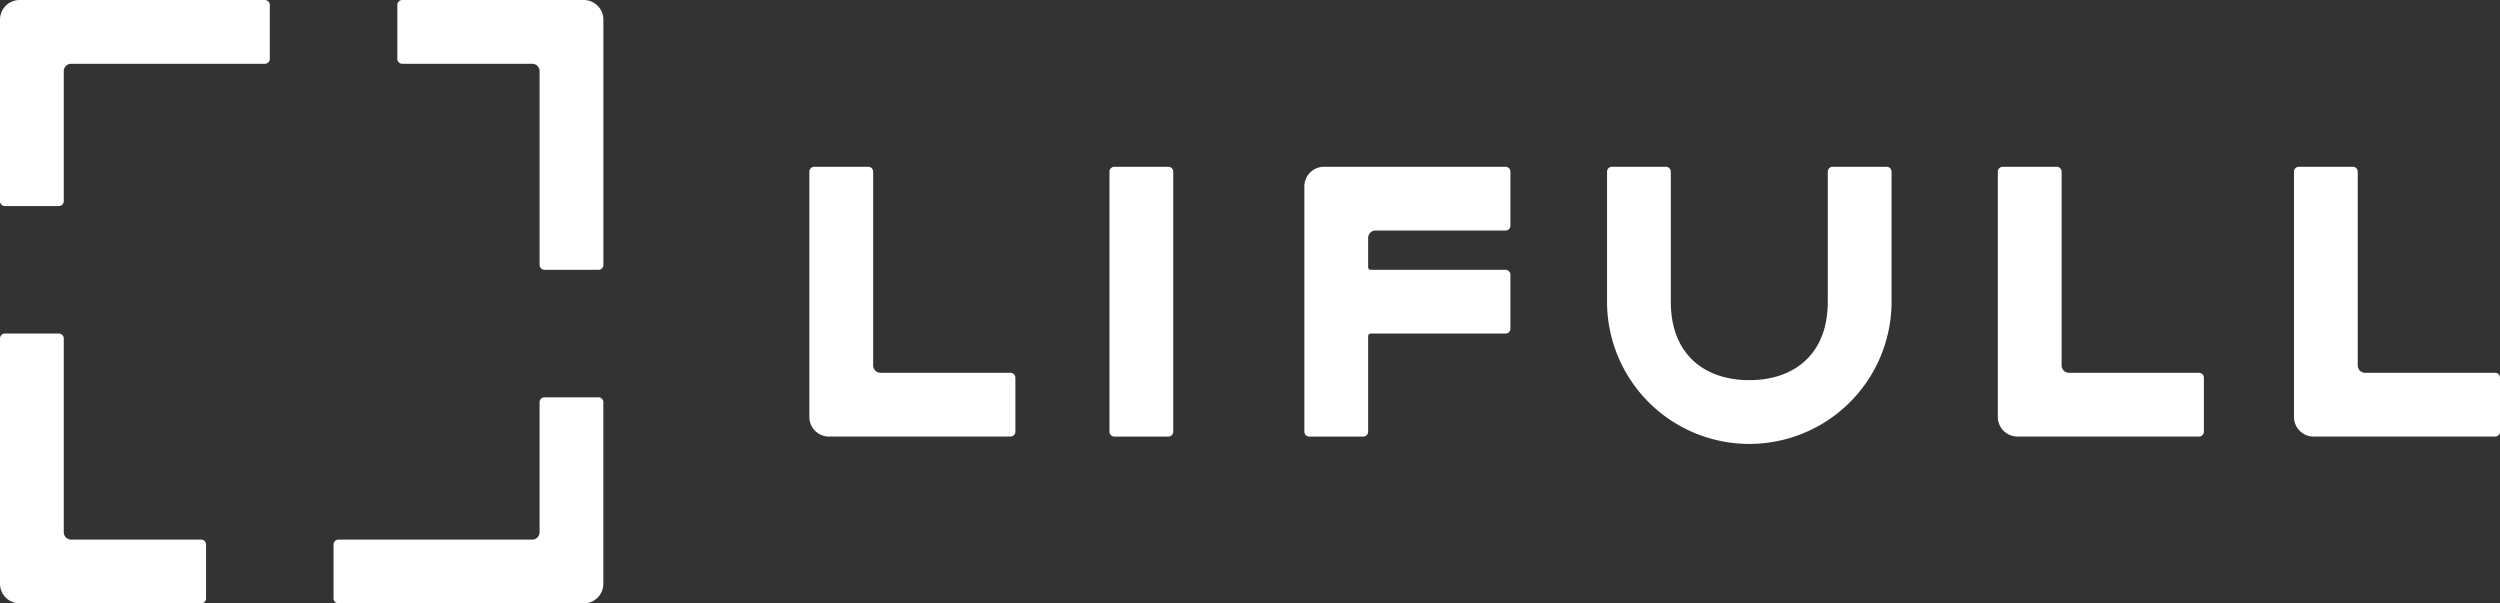
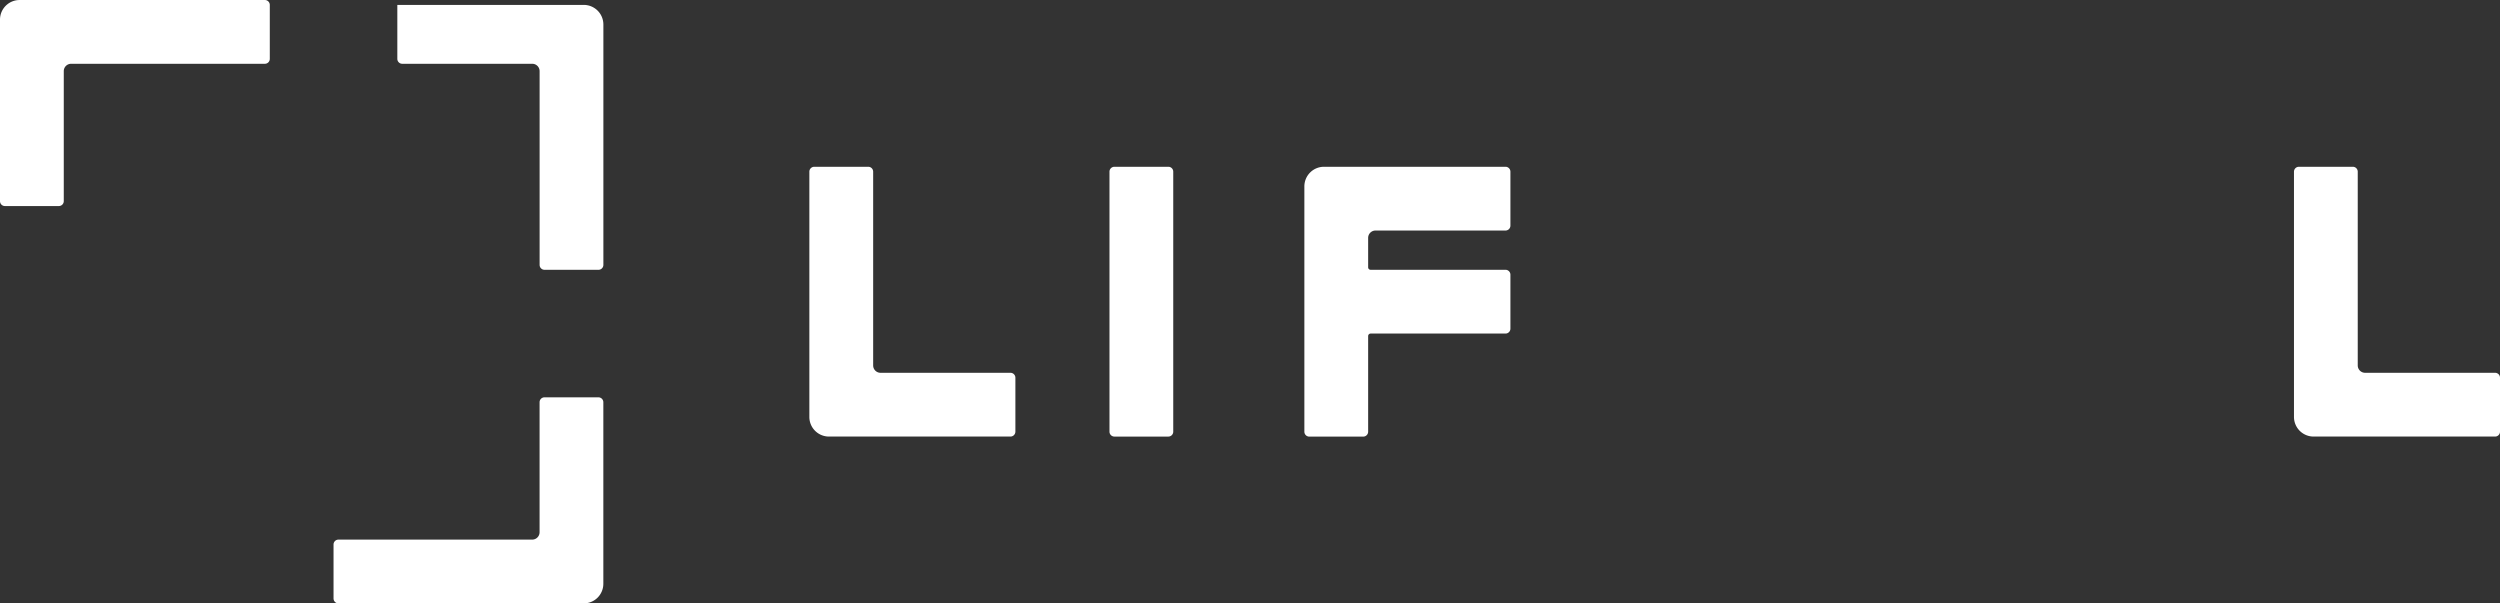
<svg xmlns="http://www.w3.org/2000/svg" id="グループ_503" data-name="グループ 503" width="198.884" height="48" viewBox="0 0 198.884 48">
  <rect x="0" y="0" width="198.884" height="48" fill="#333333" stroke="none" />
  <defs>
    <clipPath id="clip-path">
      <rect id="長方形_6708" data-name="長方形 6708" width="198.884" height="48" fill="none" />
    </clipPath>
  </defs>
  <g id="グループ_502" data-name="グループ 502" clip-path="url(#clip-path)">
-     <path id="パス_14" data-name="パス 14" d="M.391,15H4.684a.39.39,0,0,1,.389.391V30.806a.586.586,0,0,0,.585.585H16a.391.391,0,0,1,.391.391v4.293a.39.39,0,0,1-.391.389H1.562A1.561,1.561,0,0,1,0,34.9V15.393A.391.391,0,0,1,.391,15" transform="translate(0 11.534)" fill="#fff" />
    <path id="パス_15" data-name="パス 15" d="M15,33.871V29.578a.39.39,0,0,1,.391-.389H30.806a.586.586,0,0,0,.585-.585V18.261a.391.391,0,0,1,.391-.391h4.293a.391.391,0,0,1,.389.391V32.7a1.561,1.561,0,0,1-1.56,1.562H15.393A.391.391,0,0,1,15,33.871" transform="translate(11.534 13.739)" fill="#fff" />
-     <path id="パス_16" data-name="パス 16" d="M33.871,21.463H29.578a.39.39,0,0,1-.389-.391V5.658a.586.586,0,0,0-.585-.585H18.261a.391.391,0,0,1-.391-.391V.389A.39.39,0,0,1,18.261,0H32.7a1.561,1.561,0,0,1,1.562,1.56V21.072a.391.391,0,0,1-.391.391" transform="translate(13.739 0.001)" fill="#fff" />
+     <path id="パス_16" data-name="パス 16" d="M33.871,21.463H29.578a.39.39,0,0,1-.389-.391V5.658a.586.586,0,0,0-.585-.585H18.261a.391.391,0,0,1-.391-.391V.389H32.7a1.561,1.561,0,0,1,1.562,1.56V21.072a.391.391,0,0,1-.391.391" transform="translate(13.739 0.001)" fill="#fff" />
    <path id="パス_17" data-name="パス 17" d="M21.463.391V4.684a.39.39,0,0,1-.391.389H5.658a.586.586,0,0,0-.585.585V16a.391.391,0,0,1-.391.391H.389A.39.39,0,0,1,0,16V1.562A1.561,1.561,0,0,1,1.56,0H21.072a.391.391,0,0,1,.391.391" transform="translate(0 0.001)" fill="#fff" />
    <path id="パス_18" data-name="パス 18" d="M50.291,7.5h4.293a.389.389,0,0,1,.389.389V28.573a.39.39,0,0,1-.389.391H50.291a.391.391,0,0,1-.391-.391V7.892a.391.391,0,0,1,.391-.391" transform="translate(38.363 5.767)" fill="#fff" />
-     <path id="パス_19" data-name="パス 19" d="M90.247,7.5H94.54a.39.39,0,0,1,.389.391V23.305a.585.585,0,0,0,.584.585h10.342a.391.391,0,0,1,.391.391v4.293a.391.391,0,0,1-.391.389H91.418a1.562,1.562,0,0,1-1.564-1.56V7.892a.391.391,0,0,1,.393-.391" transform="translate(69.08 5.767)" fill="#fff" />
    <path id="パス_20" data-name="パス 20" d="M103.565,7.5h4.293a.39.39,0,0,1,.389.391V23.305a.586.586,0,0,0,.585.585h10.342a.391.391,0,0,1,.391.391v4.293a.391.391,0,0,1-.391.389H104.736a1.561,1.561,0,0,1-1.562-1.56V7.892a.391.391,0,0,1,.391-.391" transform="translate(79.32 5.767)" fill="#fff" />
    <path id="パス_21" data-name="パス 21" d="M36.794,7.5h4.291a.39.39,0,0,1,.391.391V23.305a.586.586,0,0,0,.585.585H52.4a.392.392,0,0,1,.391.391v4.293a.392.392,0,0,1-.391.389H37.963A1.56,1.56,0,0,1,36.4,27.4V7.892a.39.39,0,0,1,.391-.391" transform="translate(27.987 5.767)" fill="#fff" />
-     <path id="パス_22" data-name="パス 22" d="M94.912,18.232V7.892a.391.391,0,0,0-.391-.391H90.23a.391.391,0,0,0-.391.391v10.34c0,4.3-2.8,6.244-6.244,6.244s-6.244-1.94-6.244-6.244V7.892A.391.391,0,0,0,76.96,7.5H72.667a.391.391,0,0,0-.389.391v10.34a11.317,11.317,0,1,0,22.634,0Z" transform="translate(55.568 5.767)" fill="#fff" />
    <path id="パス_23" data-name="パス 23" d="M74.666,7.5a.391.391,0,0,1,.391.391v4.291a.391.391,0,0,1-.391.391H64.323a.585.585,0,0,0-.584.585V15.5a.194.194,0,0,0,.195.195H74.666a.391.391,0,0,1,.391.391V20.38a.391.391,0,0,1-.391.389H63.934a.2.2,0,0,0-.195.2v7.609a.391.391,0,0,1-.391.389H59.056a.39.39,0,0,1-.391-.389V9.063A1.562,1.562,0,0,1,60.227,7.5Z" transform="translate(45.102 5.767)" fill="#fff" />
  </g>
</svg>